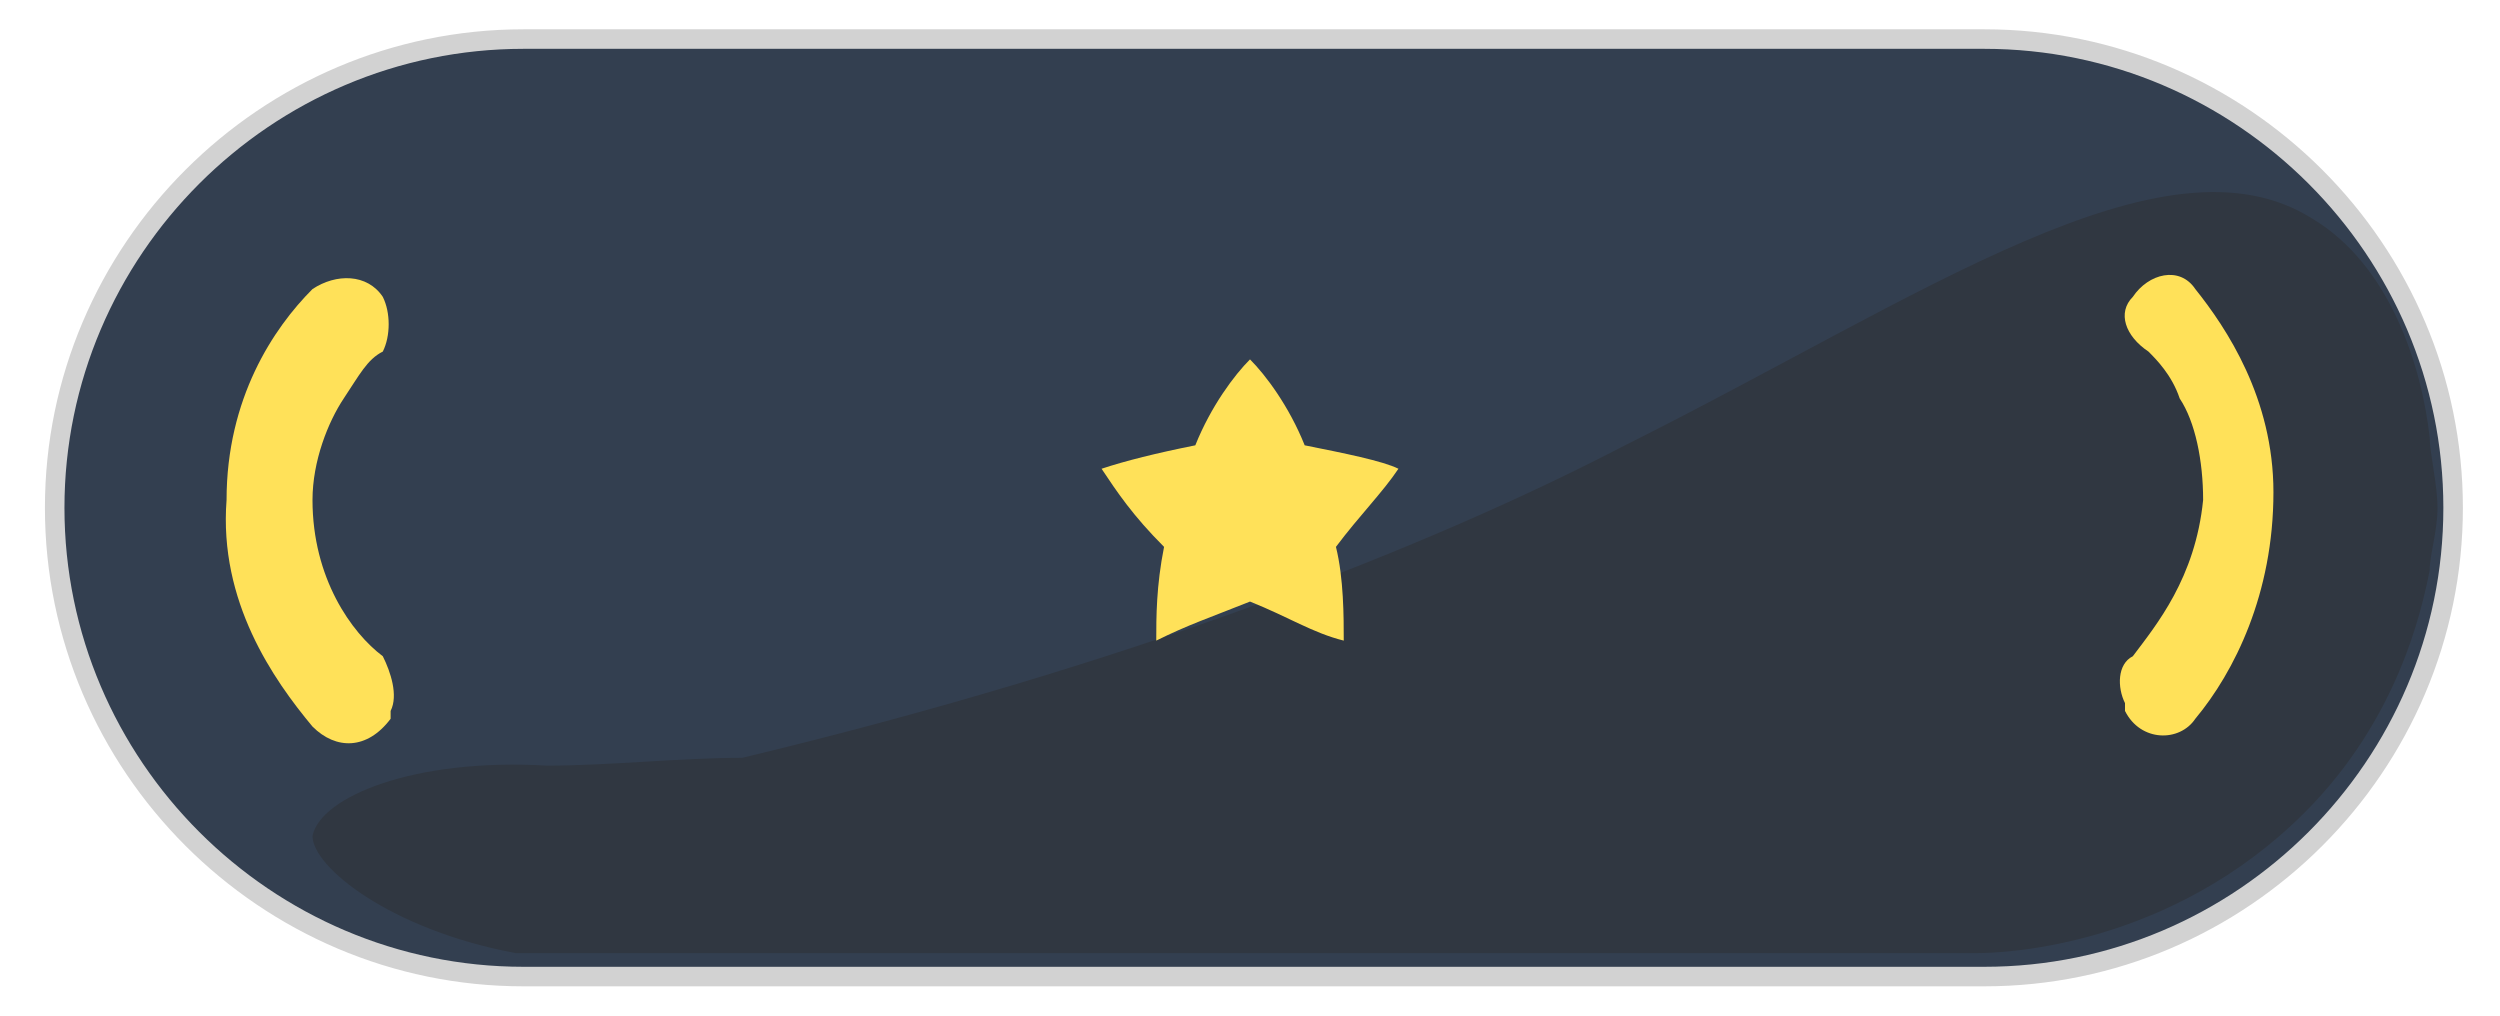
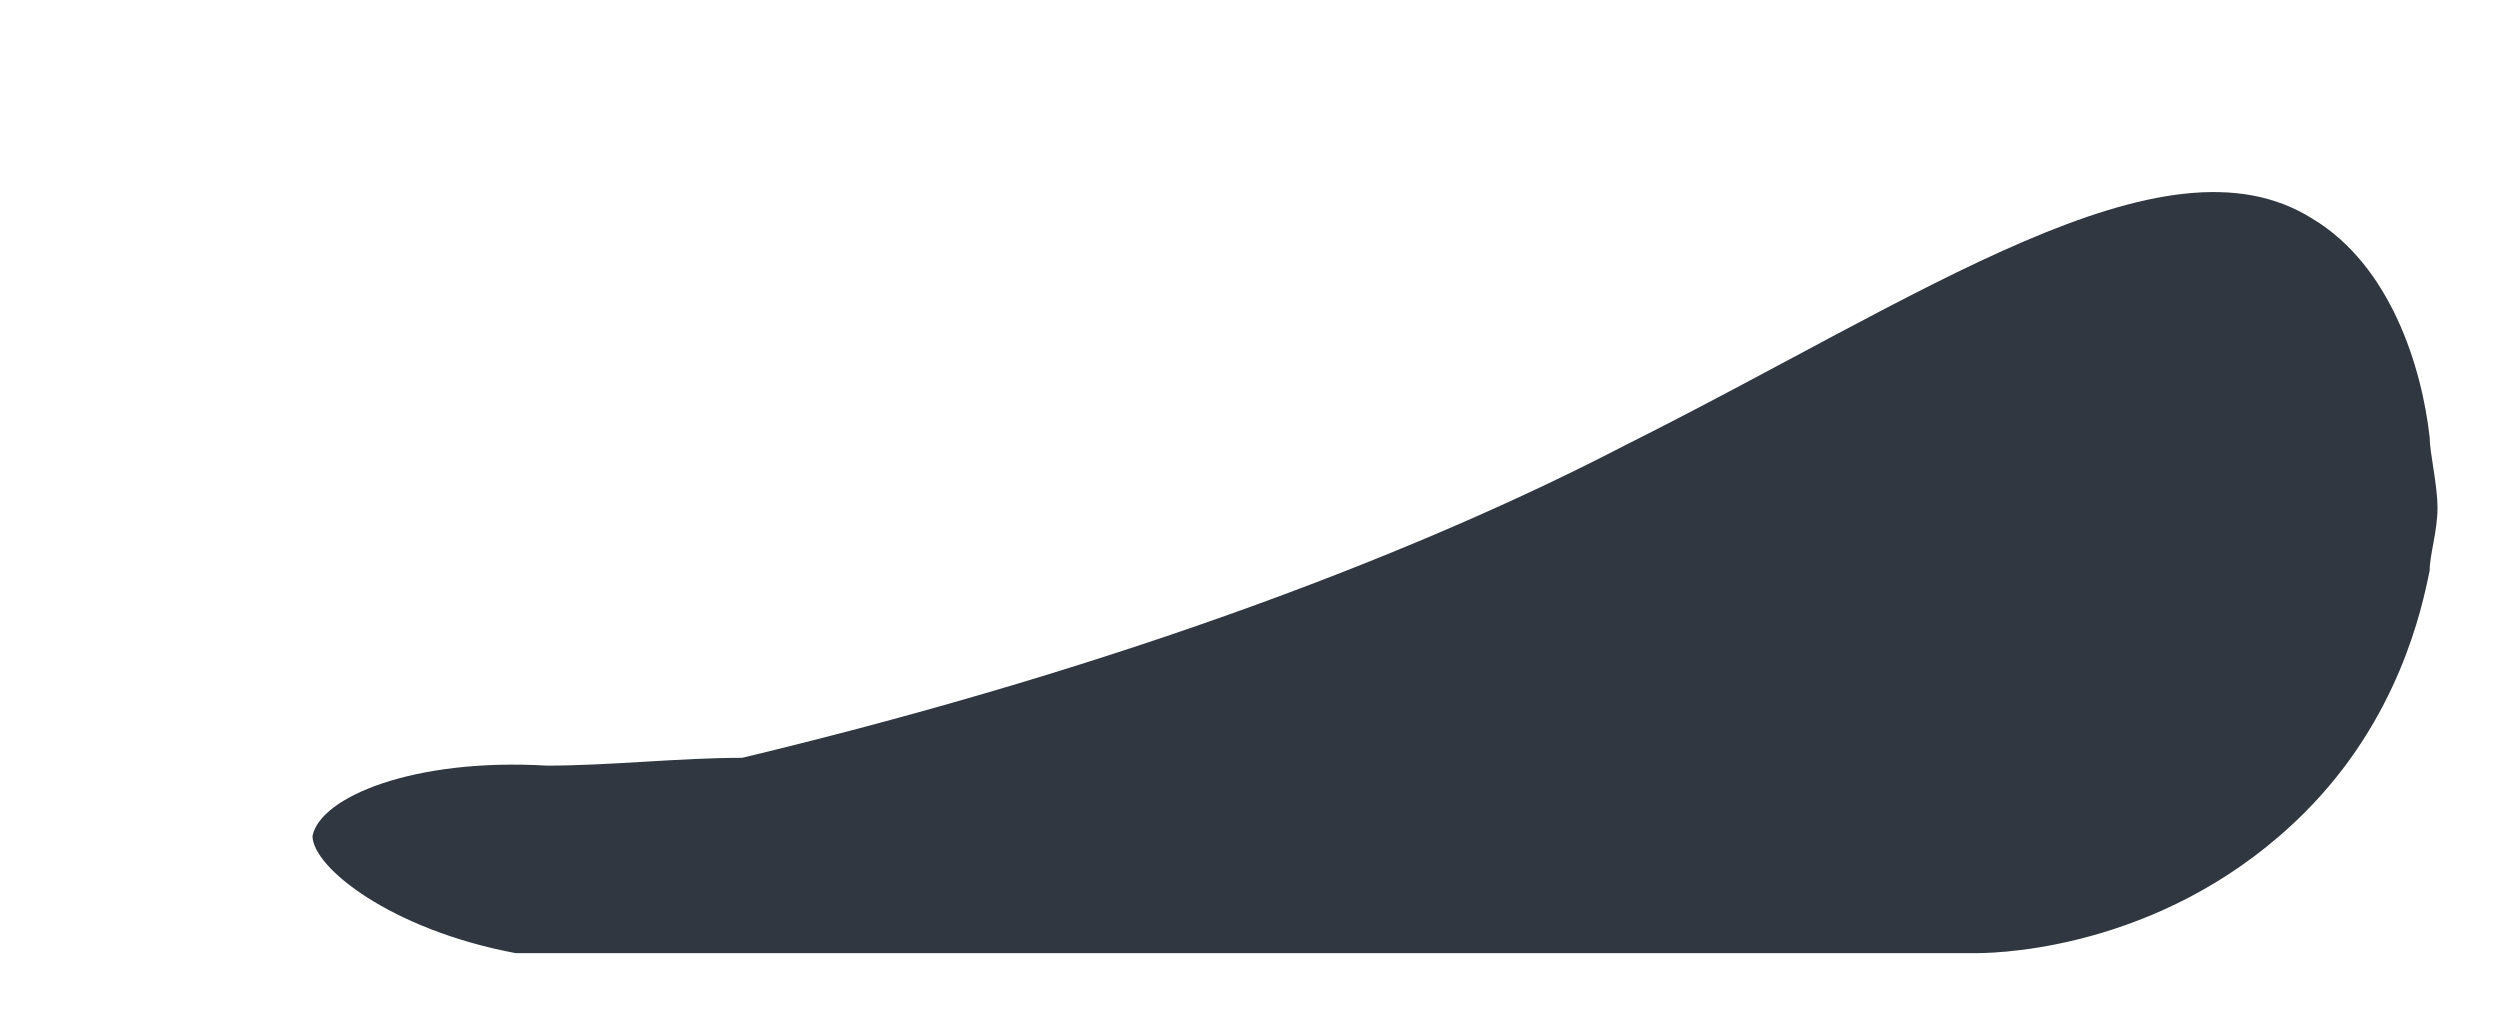
<svg xmlns="http://www.w3.org/2000/svg" version="1.1" id="Слой_1" x="0px" y="0px" width="32px" height="13px" viewBox="0 0 32 13" style="enable-background:new 0 0 32 13;" xml:space="preserve">
-   <path style="fill:#333F50;stroke:#D2D2D2;stroke-width:0.25;stroke-miterlimit:10;" d="M6.7,0.5h18.7c3.3,0,6,2.7,6,6v0  c0,3.3-2.7,6-6,6H6.7c-3.3,0-6-2.7-6-6v0C0.7,3.2,3.4,0.5,6.7,0.5z" />
  <path style="fill:#303741;" d="M31.1,5.6c0,0.2,0.1,0.6,0.1,0.9c0,0.3-0.1,0.6-0.1,0.8c-0.1,0.5-0.4,1.9-1.6,3.1  c-1.7,1.7-3.8,1.8-4.2,1.8H6.6C5,11.9,4,11.1,4,10.7C4.1,10.2,5.3,9.7,7,9.8c0.8,0,1.7-0.1,2.5-0.1c5-1.2,8.8-2.7,11.3-4  c3.8-1.9,6.9-4.1,8.8-2.9C30.6,3.4,31,4.7,31.1,5.6z" />
  <g>
-     <path style="fill:#FFE159;" d="M17.2,8.2c-0.4-0.1-0.7-0.3-1.2-0.5c-0.5,0.2-0.8,0.3-1.2,0.5c0-0.3,0-0.7,0.1-1.2   c-0.4-0.4-0.6-0.7-0.8-1c0.3-0.1,0.7-0.2,1.2-0.3c0.2-0.5,0.5-0.9,0.7-1.1c0.2,0.2,0.5,0.6,0.7,1.1c0.5,0.1,1,0.2,1.2,0.3   c-0.2,0.3-0.5,0.6-0.8,1C17.2,7.4,17.2,7.9,17.2,8.2z" />
-   </g>
-   <path style="fill:#FFE159;" d="M4.9,3.8C4.7,3.5,4.3,3.5,4,3.7C3.5,4.2,2.9,5.1,2.9,6.4C2.8,7.7,3.5,8.7,4,9.3  c0.3,0.3,0.7,0.3,1-0.1L5,9.1C5.1,8.9,5,8.6,4.9,8.4C4.5,8.1,4,7.4,4,6.4c0-0.5,0.2-1,0.4-1.3c0.2-0.3,0.3-0.5,0.5-0.6  C5,4.3,5,4,4.9,3.8L4.9,3.8z" />
-   <path style="fill:#FFE159;" d="M27.3,3.8c0.2-0.3,0.6-0.4,0.8-0.1c0.4,0.5,1,1.4,1,2.6c0,1.3-0.5,2.3-1,2.9  c-0.2,0.3-0.7,0.3-0.9-0.1l0-0.1c-0.1-0.2-0.1-0.5,0.1-0.6c0.3-0.4,0.8-1,0.9-2c0-0.5-0.1-1-0.3-1.3c-0.1-0.3-0.3-0.5-0.4-0.6  C27.2,4.3,27.1,4,27.3,3.8L27.3,3.8z" />
+     </g>
</svg>